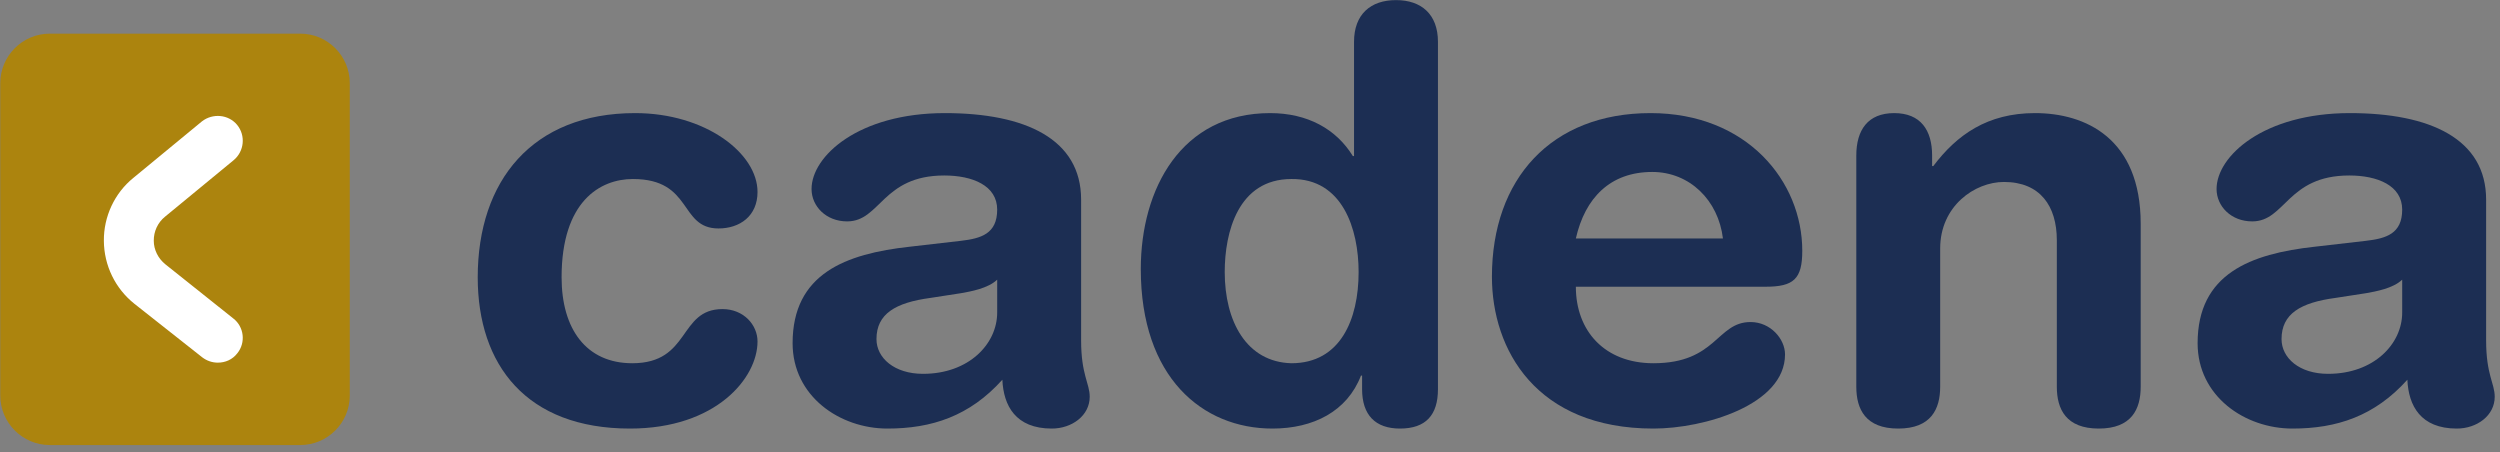
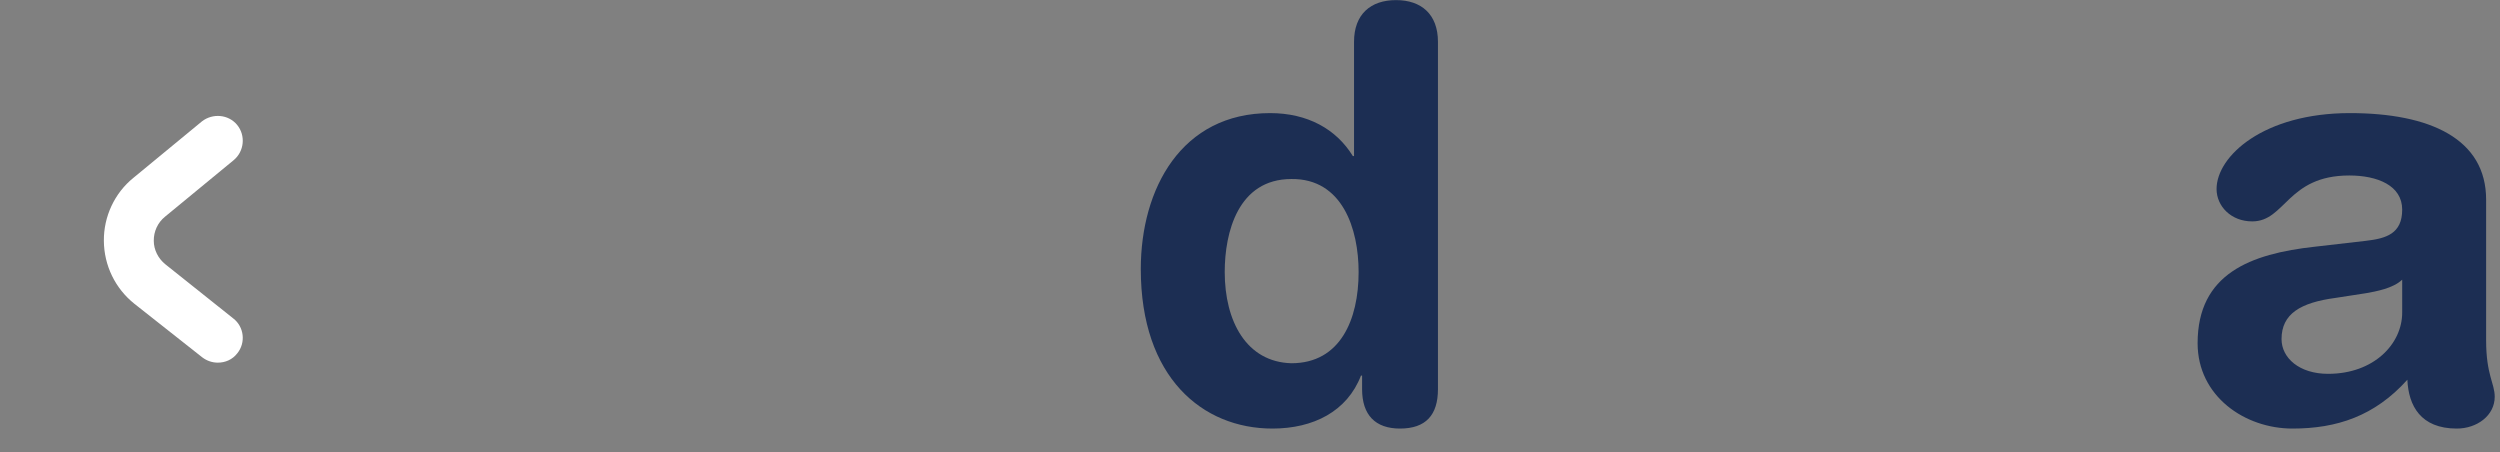
<svg xmlns="http://www.w3.org/2000/svg" width="100%" height="100%" viewBox="0 0 177 32" version="1.1" xml:space="preserve" style="fill-rule:evenodd;clip-rule:evenodd;stroke-linejoin:round;stroke-miterlimit:2;">
  <rect x="0" y="0" width="177" height="32" fill="#808080" stroke="none" />
  <g transform="matrix(1,0,0,1,-250,-89.542)">
    <g transform="matrix(4.167,0,0,4.167,0,0)">
      <g transform="matrix(1,0,0,1,0,-1554.08)">
-         <path d="M60,1582.29L60,1576.98C60,1576.52 60.376,1576.14 60.841,1576.14L65.097,1576.14C65.562,1576.14 65.938,1576.52 65.938,1576.98L65.938,1582.29C65.938,1582.75 65.562,1583.13 65.097,1583.13L60.841,1583.13C60.376,1583.13 60,1582.75 60,1582.29" style="fill:rgb(172,132,14);fill-rule:nonzero;" />
-       </g>
+         </g>
    </g>
    <g transform="matrix(4.167,0,0,4.167,0,0)">
      <g transform="matrix(1,0,0,1,0,-1554.13)">
        <path d="M63.696,1581.78C63.603,1581.78 63.511,1581.75 63.432,1581.69L62.279,1580.78C61.953,1580.52 61.763,1580.13 61.76,1579.71C61.756,1579.3 61.94,1578.9 62.262,1578.64L63.427,1577.68C63.608,1577.54 63.875,1577.56 64.024,1577.74C64.172,1577.92 64.146,1578.19 63.965,1578.34L62.799,1579.3C62.676,1579.4 62.606,1579.55 62.608,1579.71C62.608,1579.86 62.681,1580.01 62.806,1580.11L63.96,1581.03C64.142,1581.17 64.174,1581.44 64.028,1581.62C63.944,1581.73 63.821,1581.78 63.696,1581.78" style="fill:white;fill-rule:nonzero;" />
      </g>
    </g>
    <g transform="matrix(4.167,0,0,4.167,0,0)">
      <g transform="matrix(1,0,0,1,0,-1553.01)">
-         <path d="M70.787,1576.42C71.978,1576.42 72.866,1577.1 72.866,1577.76C72.866,1578.17 72.564,1578.38 72.203,1578.38C71.529,1578.38 71.773,1577.54 70.748,1577.54C70.191,1577.54 69.537,1577.92 69.537,1579.21C69.537,1580.09 69.957,1580.67 70.738,1580.67C71.734,1580.67 71.519,1579.75 72.271,1579.75C72.632,1579.75 72.866,1580.02 72.866,1580.3C72.866,1580.92 72.163,1581.78 70.699,1581.78C68.941,1581.78 68.112,1580.7 68.112,1579.21C68.112,1577.57 69.039,1576.42 70.787,1576.42" style="fill:rgb(28,46,83);fill-rule:nonzero;" />
-       </g>
+         </g>
    </g>
    <g transform="matrix(4.167,0,0,4.167,0,0)">
      <g transform="matrix(1,0,0,1,0,-1553.01)">
-         <path d="M76.938,1579.25C76.781,1579.4 76.489,1579.45 76.322,1579.48L75.805,1579.56C75.21,1579.64 74.887,1579.83 74.887,1580.26C74.887,1580.58 75.19,1580.85 75.678,1580.85C76.459,1580.85 76.938,1580.34 76.938,1579.81L76.938,1579.25ZM78.364,1580.28C78.364,1580.87 78.51,1581.01 78.51,1581.24C78.51,1581.56 78.207,1581.78 77.866,1581.78C77.25,1581.78 77.045,1581.39 77.026,1580.95C76.469,1581.57 75.824,1581.78 75.073,1581.78C74.263,1581.78 73.462,1581.23 73.462,1580.33C73.462,1579.15 74.36,1578.81 75.454,1578.69L76.322,1578.59C76.665,1578.55 76.938,1578.47 76.938,1578.06C76.938,1577.65 76.518,1577.48 76.039,1577.48C74.985,1577.48 74.956,1578.26 74.389,1578.26C74.028,1578.26 73.784,1578 73.784,1577.71C73.784,1577.15 74.585,1576.42 76.049,1576.42C77.416,1576.42 78.364,1576.86 78.364,1577.89L78.364,1580.28Z" style="fill:rgb(28,46,83);fill-rule:nonzero;" />
-       </g>
+         </g>
    </g>
    <g transform="matrix(4.167,0,0,4.167,0,0)">
      <g transform="matrix(1,0,0,1,0,-1554.93)">
        <path d="M81.937,1582.59C82.767,1582.59 83.079,1581.85 83.079,1581.04C83.079,1580.31 82.806,1579.45 81.937,1579.46C81.029,1579.46 80.804,1580.37 80.804,1581.04C80.804,1581.88 81.175,1582.57 81.937,1582.59M84.427,1583.03C84.427,1583.47 84.221,1583.7 83.782,1583.7C83.363,1583.7 83.138,1583.47 83.138,1583.03L83.138,1582.8L83.119,1582.8C82.884,1583.41 82.307,1583.7 81.615,1583.7C80.424,1583.7 79.378,1582.83 79.378,1580.99C79.378,1579.62 80.072,1578.34 81.575,1578.34C82.21,1578.34 82.698,1578.61 82.981,1579.07L83.001,1579.07L83.001,1577.13C83.001,1576.66 83.284,1576.42 83.714,1576.42C84.144,1576.42 84.427,1576.66 84.427,1577.13L84.427,1583.03Z" style="fill:rgb(28,46,83);fill-rule:nonzero;" />
      </g>
    </g>
    <g transform="matrix(4.167,0,0,4.167,0,0)">
      <g transform="matrix(1,0,0,1,0,-1553.01)">
-         <path d="M89.269,1578.55C89.191,1577.9 88.703,1577.42 88.068,1577.42C87.355,1577.42 86.926,1577.86 86.77,1578.55L89.269,1578.55ZM86.77,1579.37C86.77,1580.12 87.258,1580.67 88.088,1580.67C89.162,1580.67 89.162,1579.97 89.738,1579.97C90.08,1579.97 90.324,1580.26 90.324,1580.52C90.324,1581.38 88.947,1581.78 88.088,1581.78C86.096,1581.78 85.344,1580.44 85.344,1579.2C85.344,1577.54 86.35,1576.42 88.039,1576.42C89.679,1576.42 90.617,1577.58 90.617,1578.76C90.617,1579.24 90.47,1579.37 89.992,1579.37L86.77,1579.37Z" style="fill:rgb(28,46,83);fill-rule:nonzero;" />
-       </g>
+         </g>
    </g>
    <g transform="matrix(4.167,0,0,4.167,0,0)">
      <g transform="matrix(1,0,0,1,0,-1553.01)">
-         <path d="M91.535,1577.14C91.535,1576.71 91.729,1576.42 92.179,1576.42C92.628,1576.42 92.823,1576.71 92.823,1577.14L92.823,1577.32L92.843,1577.32C93.243,1576.79 93.761,1576.42 94.571,1576.42C95.43,1576.42 96.367,1576.85 96.367,1578.3L96.367,1581.07C96.367,1581.45 96.212,1581.78 95.655,1581.78C95.098,1581.78 94.942,1581.45 94.942,1581.07L94.942,1578.58C94.942,1578 94.659,1577.59 94.044,1577.59C93.546,1577.59 92.96,1578 92.96,1578.72L92.96,1581.07C92.96,1581.45 92.804,1581.78 92.247,1581.78C91.691,1581.78 91.535,1581.45 91.535,1581.07L91.535,1577.14Z" style="fill:rgb(28,46,83);fill-rule:nonzero;" />
-       </g>
+         </g>
    </g>
    <g transform="matrix(4.167,0,0,4.167,0,0)">
      <g transform="matrix(1,0,0,1,0,-1553.01)">
        <path d="M100.81,1579.25C100.653,1579.4 100.361,1579.45 100.195,1579.48L99.677,1579.56C99.082,1579.64 98.76,1579.83 98.76,1580.26C98.76,1580.58 99.062,1580.85 99.551,1580.85C100.331,1580.85 100.81,1580.34 100.81,1579.81L100.81,1579.25ZM102.236,1580.28C102.236,1580.87 102.382,1581.01 102.382,1581.24C102.382,1581.56 102.079,1581.78 101.738,1581.78C101.122,1581.78 100.917,1581.39 100.898,1580.95C100.341,1581.57 99.697,1581.78 98.945,1581.78C98.135,1581.78 97.334,1581.23 97.334,1580.33C97.334,1579.15 98.232,1578.81 99.326,1578.69L100.195,1578.59C100.537,1578.55 100.81,1578.47 100.81,1578.06C100.81,1577.65 100.39,1577.48 99.911,1577.48C98.857,1577.48 98.828,1578.26 98.262,1578.26C97.9,1578.26 97.656,1578 97.656,1577.71C97.656,1577.15 98.457,1576.42 99.921,1576.42C101.288,1576.42 102.236,1576.86 102.236,1577.89L102.236,1580.28Z" style="fill:rgb(28,46,83);fill-rule:nonzero;" />
      </g>
    </g>
  </g>
</svg>